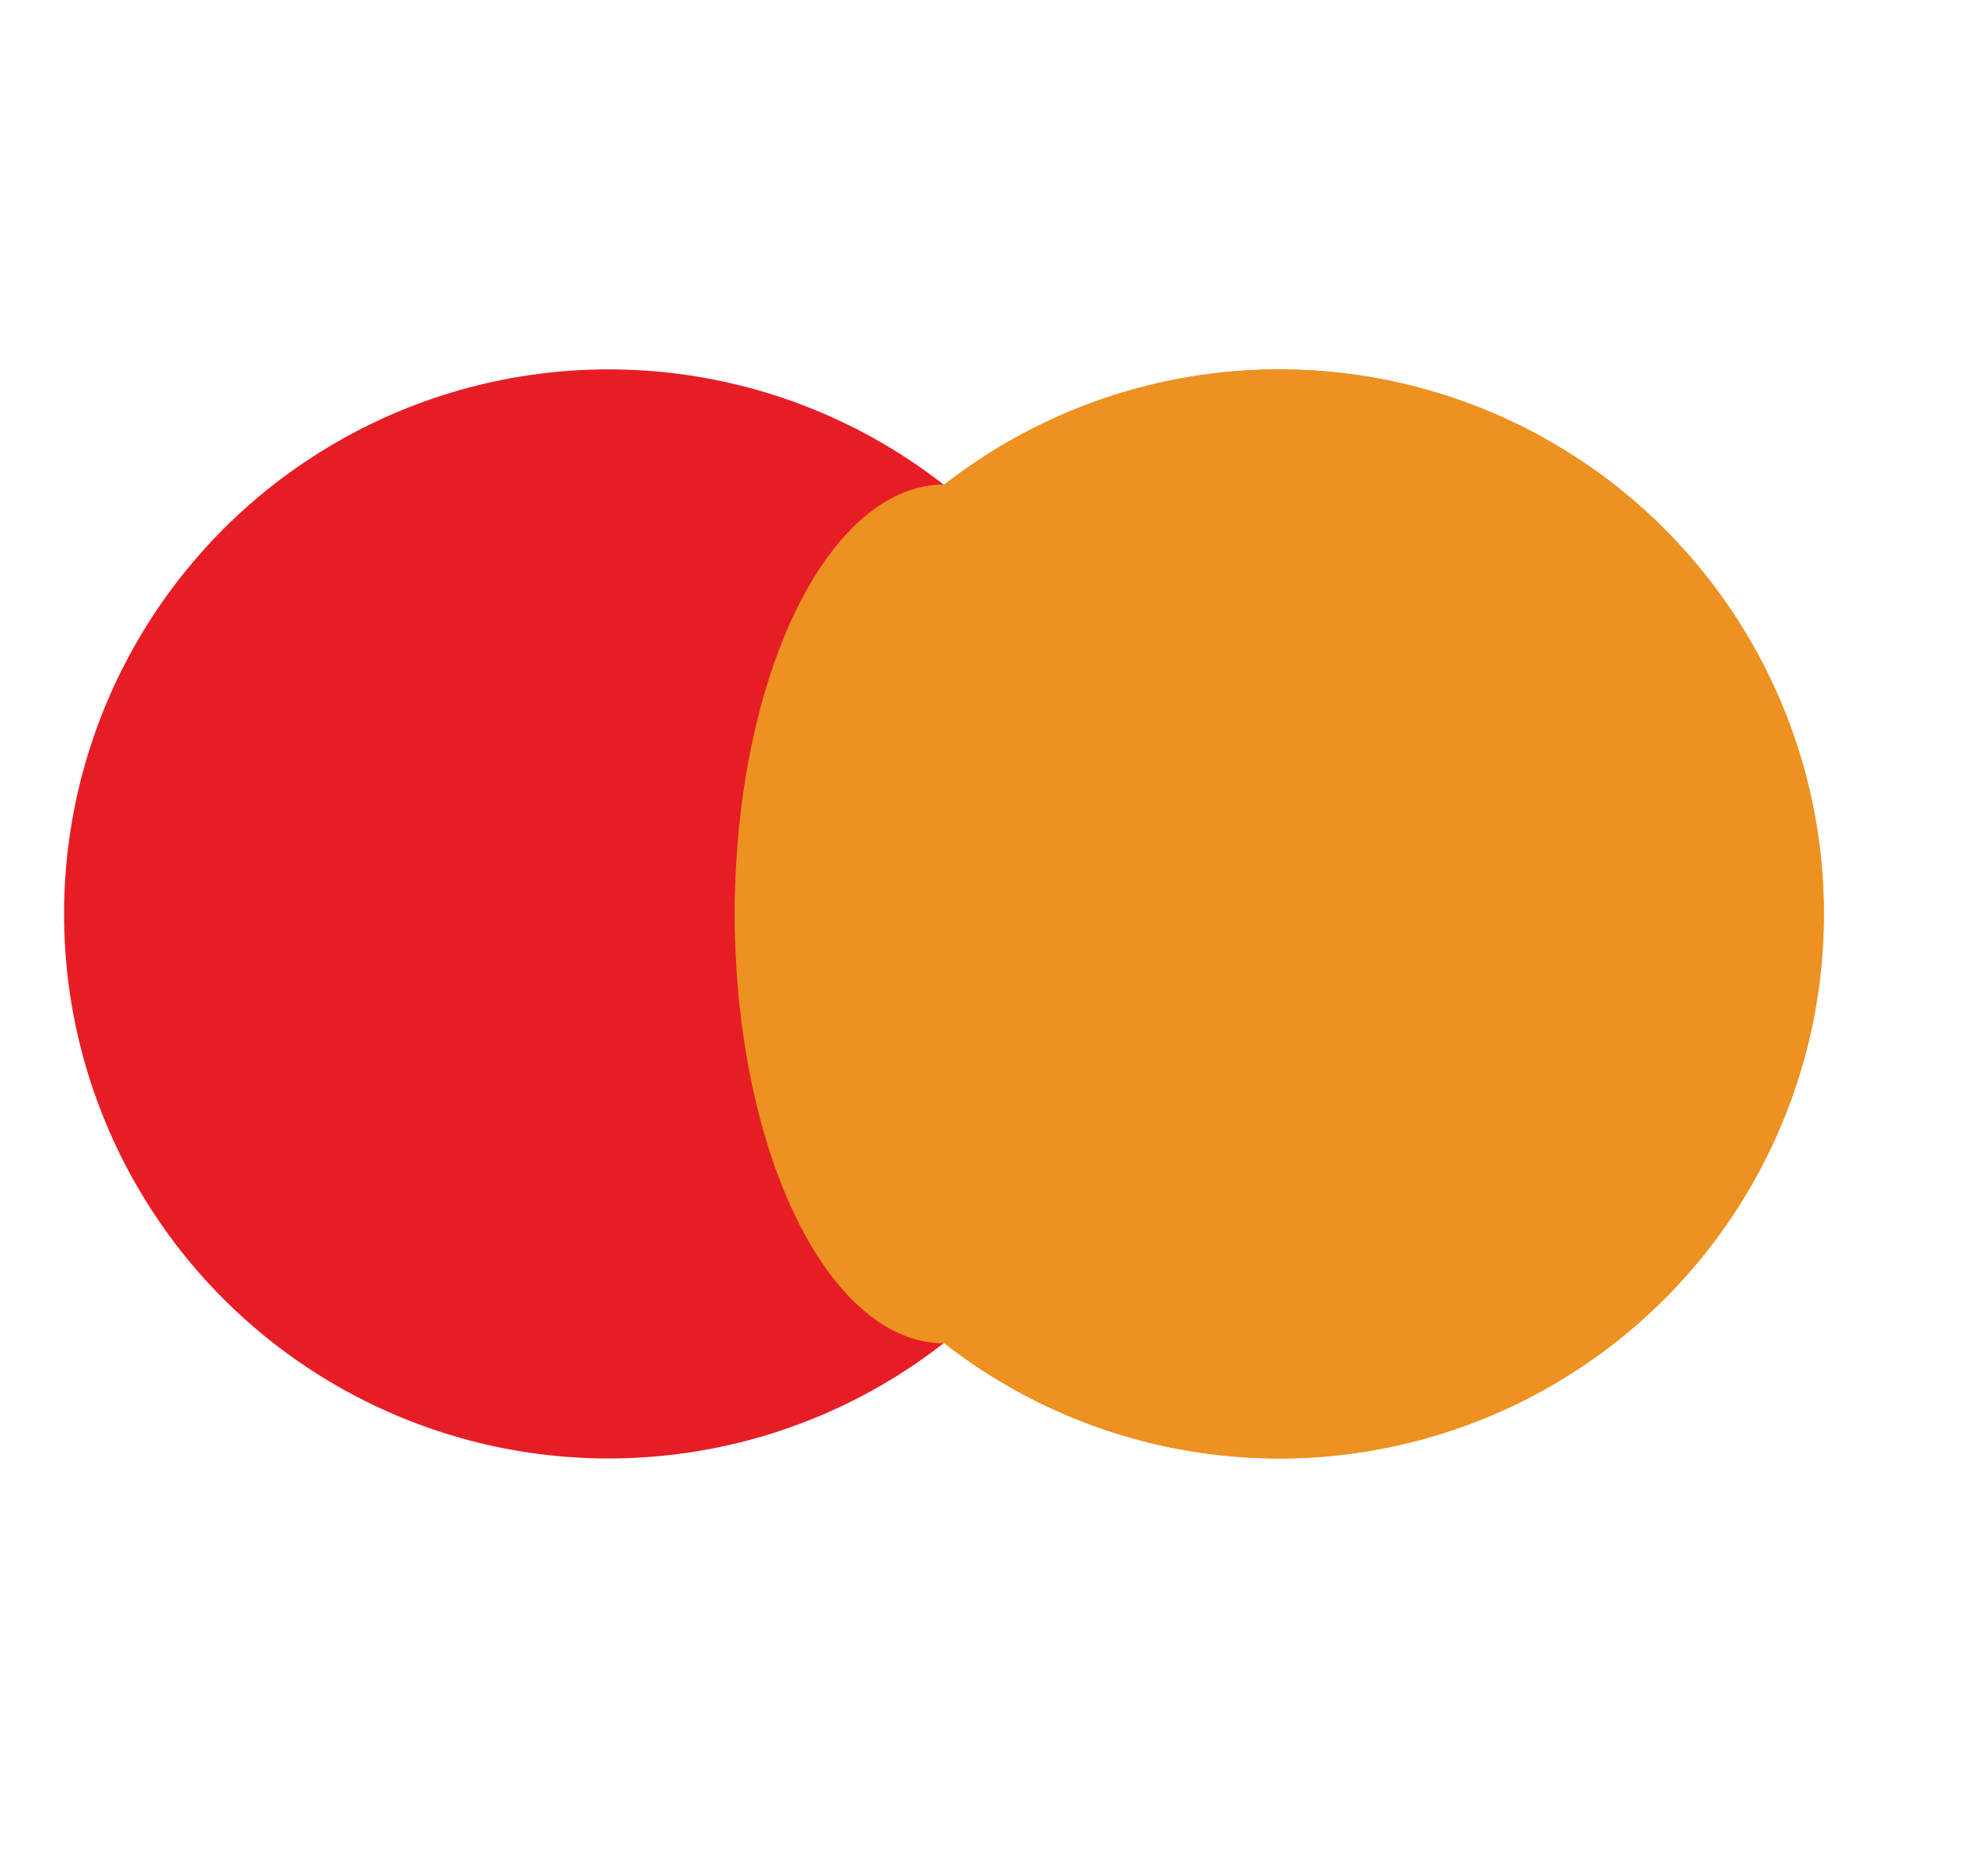
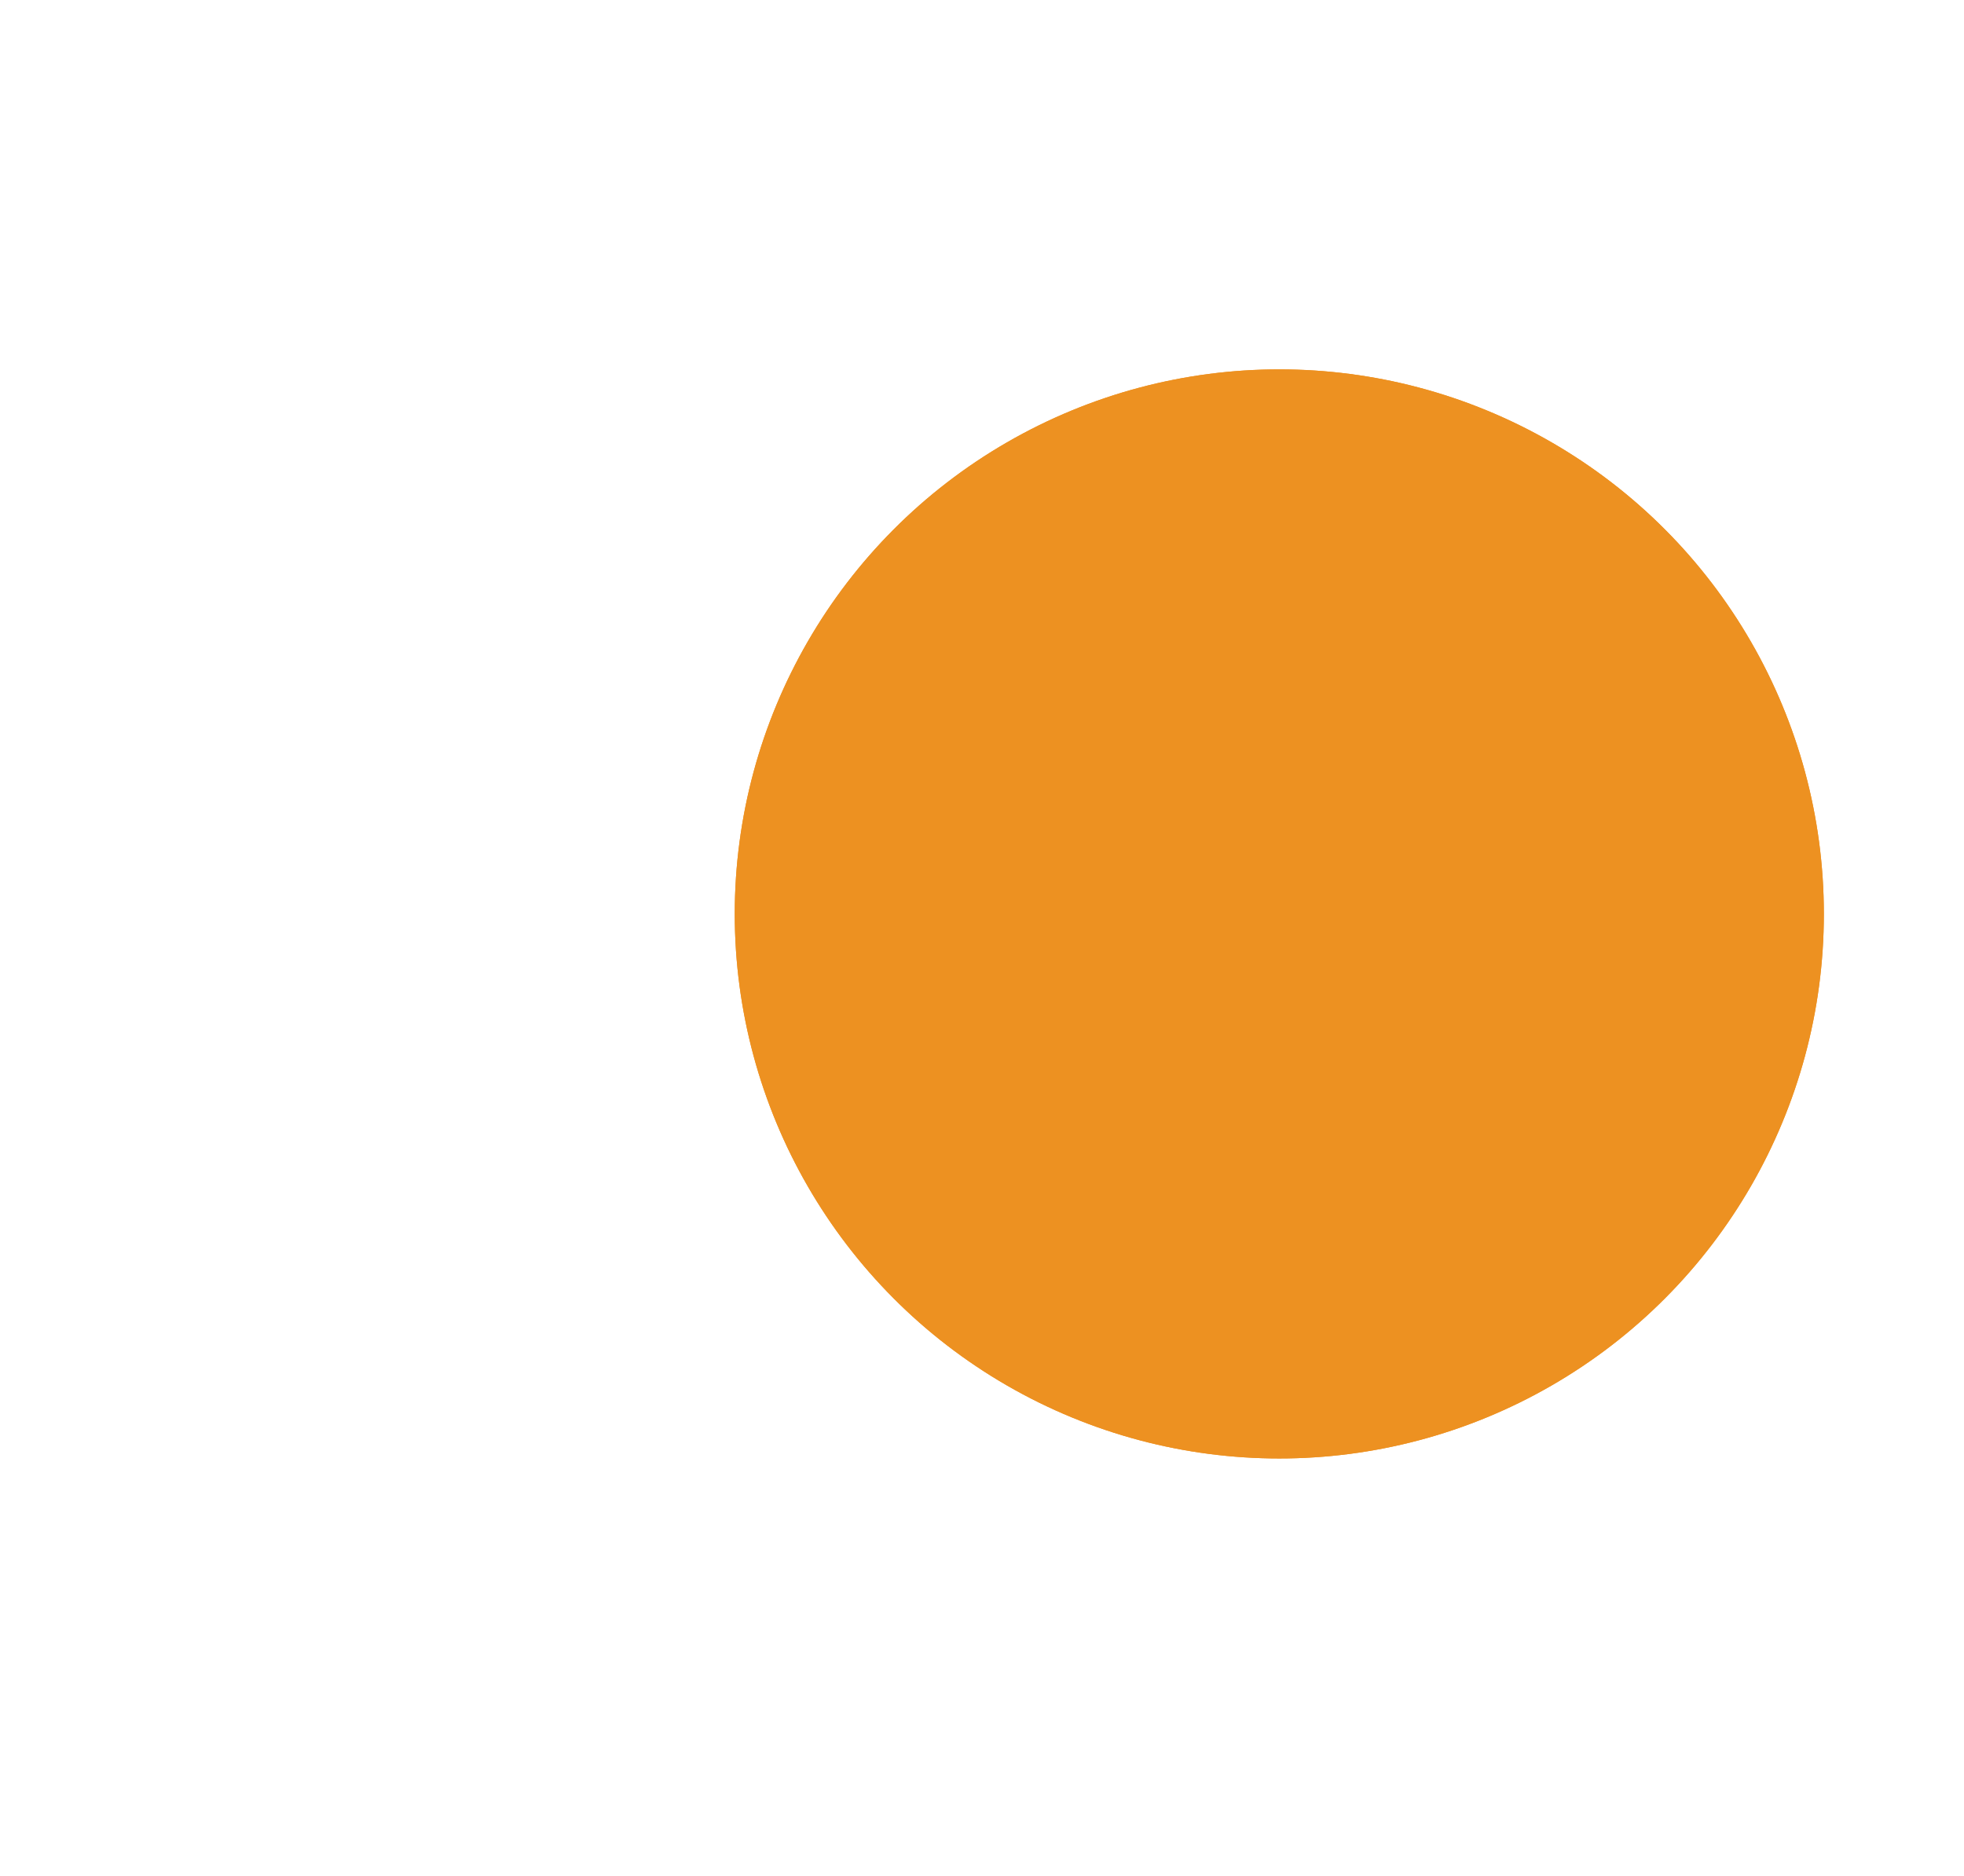
<svg xmlns="http://www.w3.org/2000/svg" version="1.1" id="Capa_1" x="0px" y="0px" viewBox="0 0 196.2 187.4" style="enable-background:new 0 0 196.2 187.4;" xml:space="preserve">
  <style type="text/css">
	.st0{fill:#ED9121;}
	.st1{fill:#E71D25;}
</style>
  <g>
    <circle class="st0" cx="127.8" cy="91.3" r="54.4" />
-     <circle class="st1" cx="60.8" cy="91.3" r="54.4" />
    <circle class="st0" cx="127.8" cy="91.3" r="54.4" />
-     <ellipse class="st0" cx="94.3" cy="91.3" rx="20.9" ry="42.9" />
  </g>
</svg>